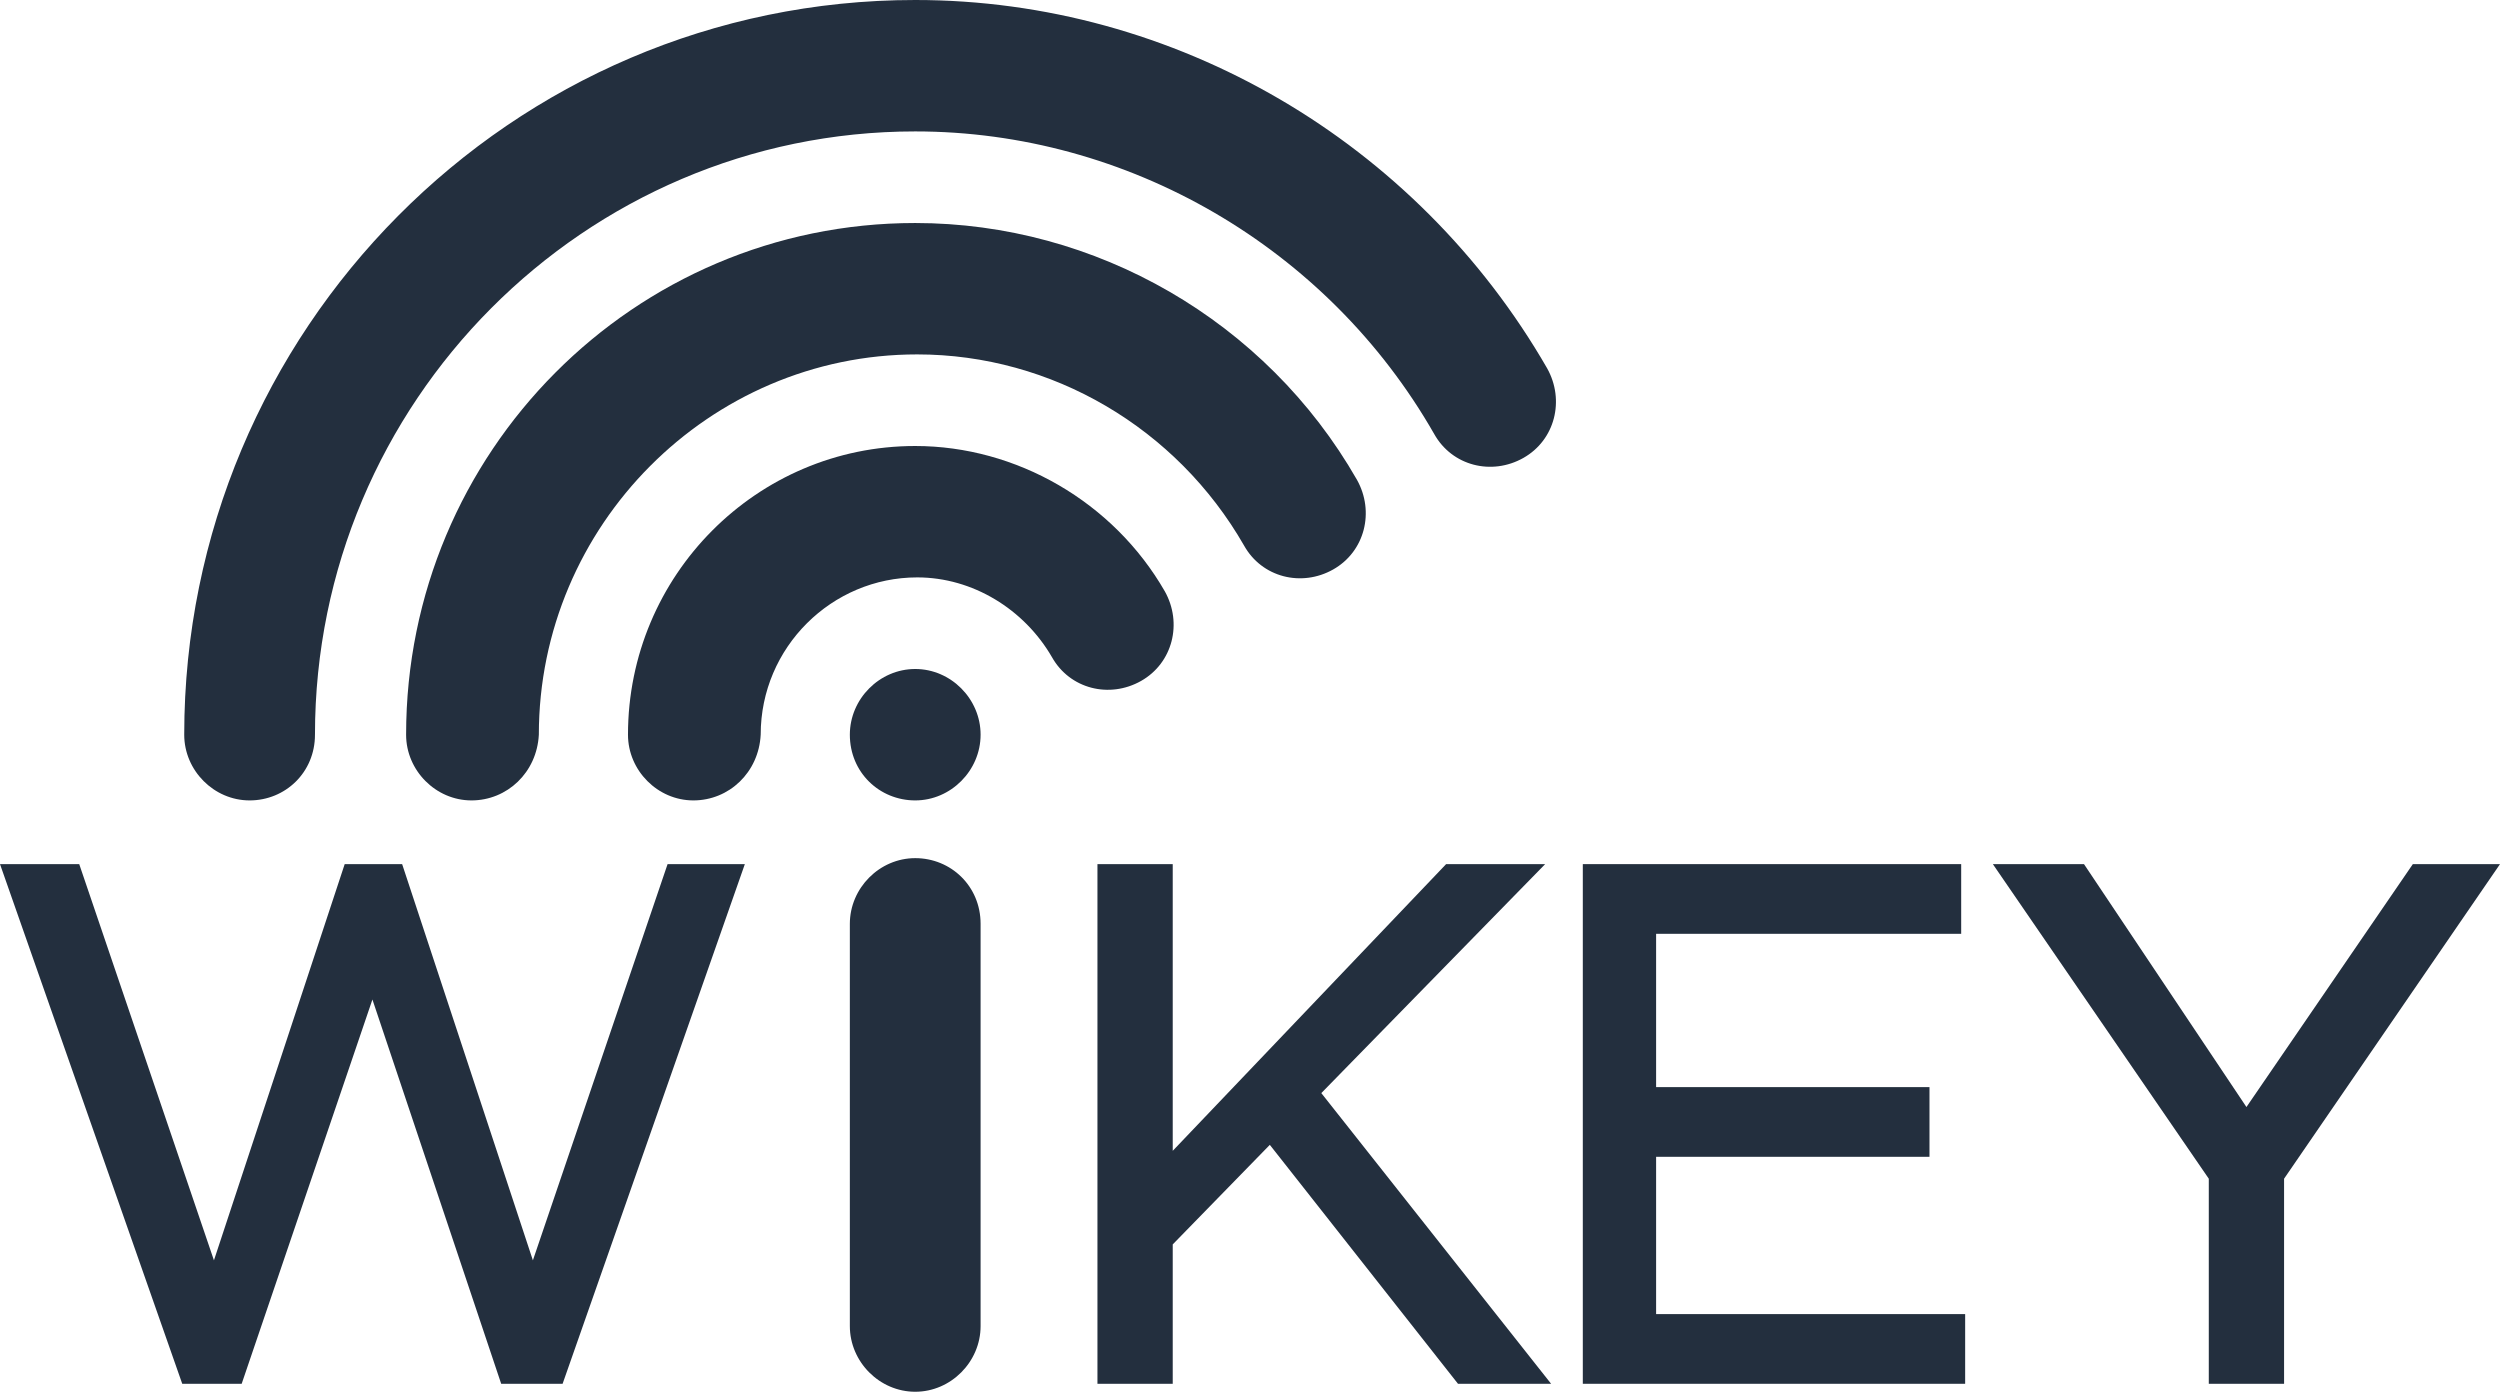
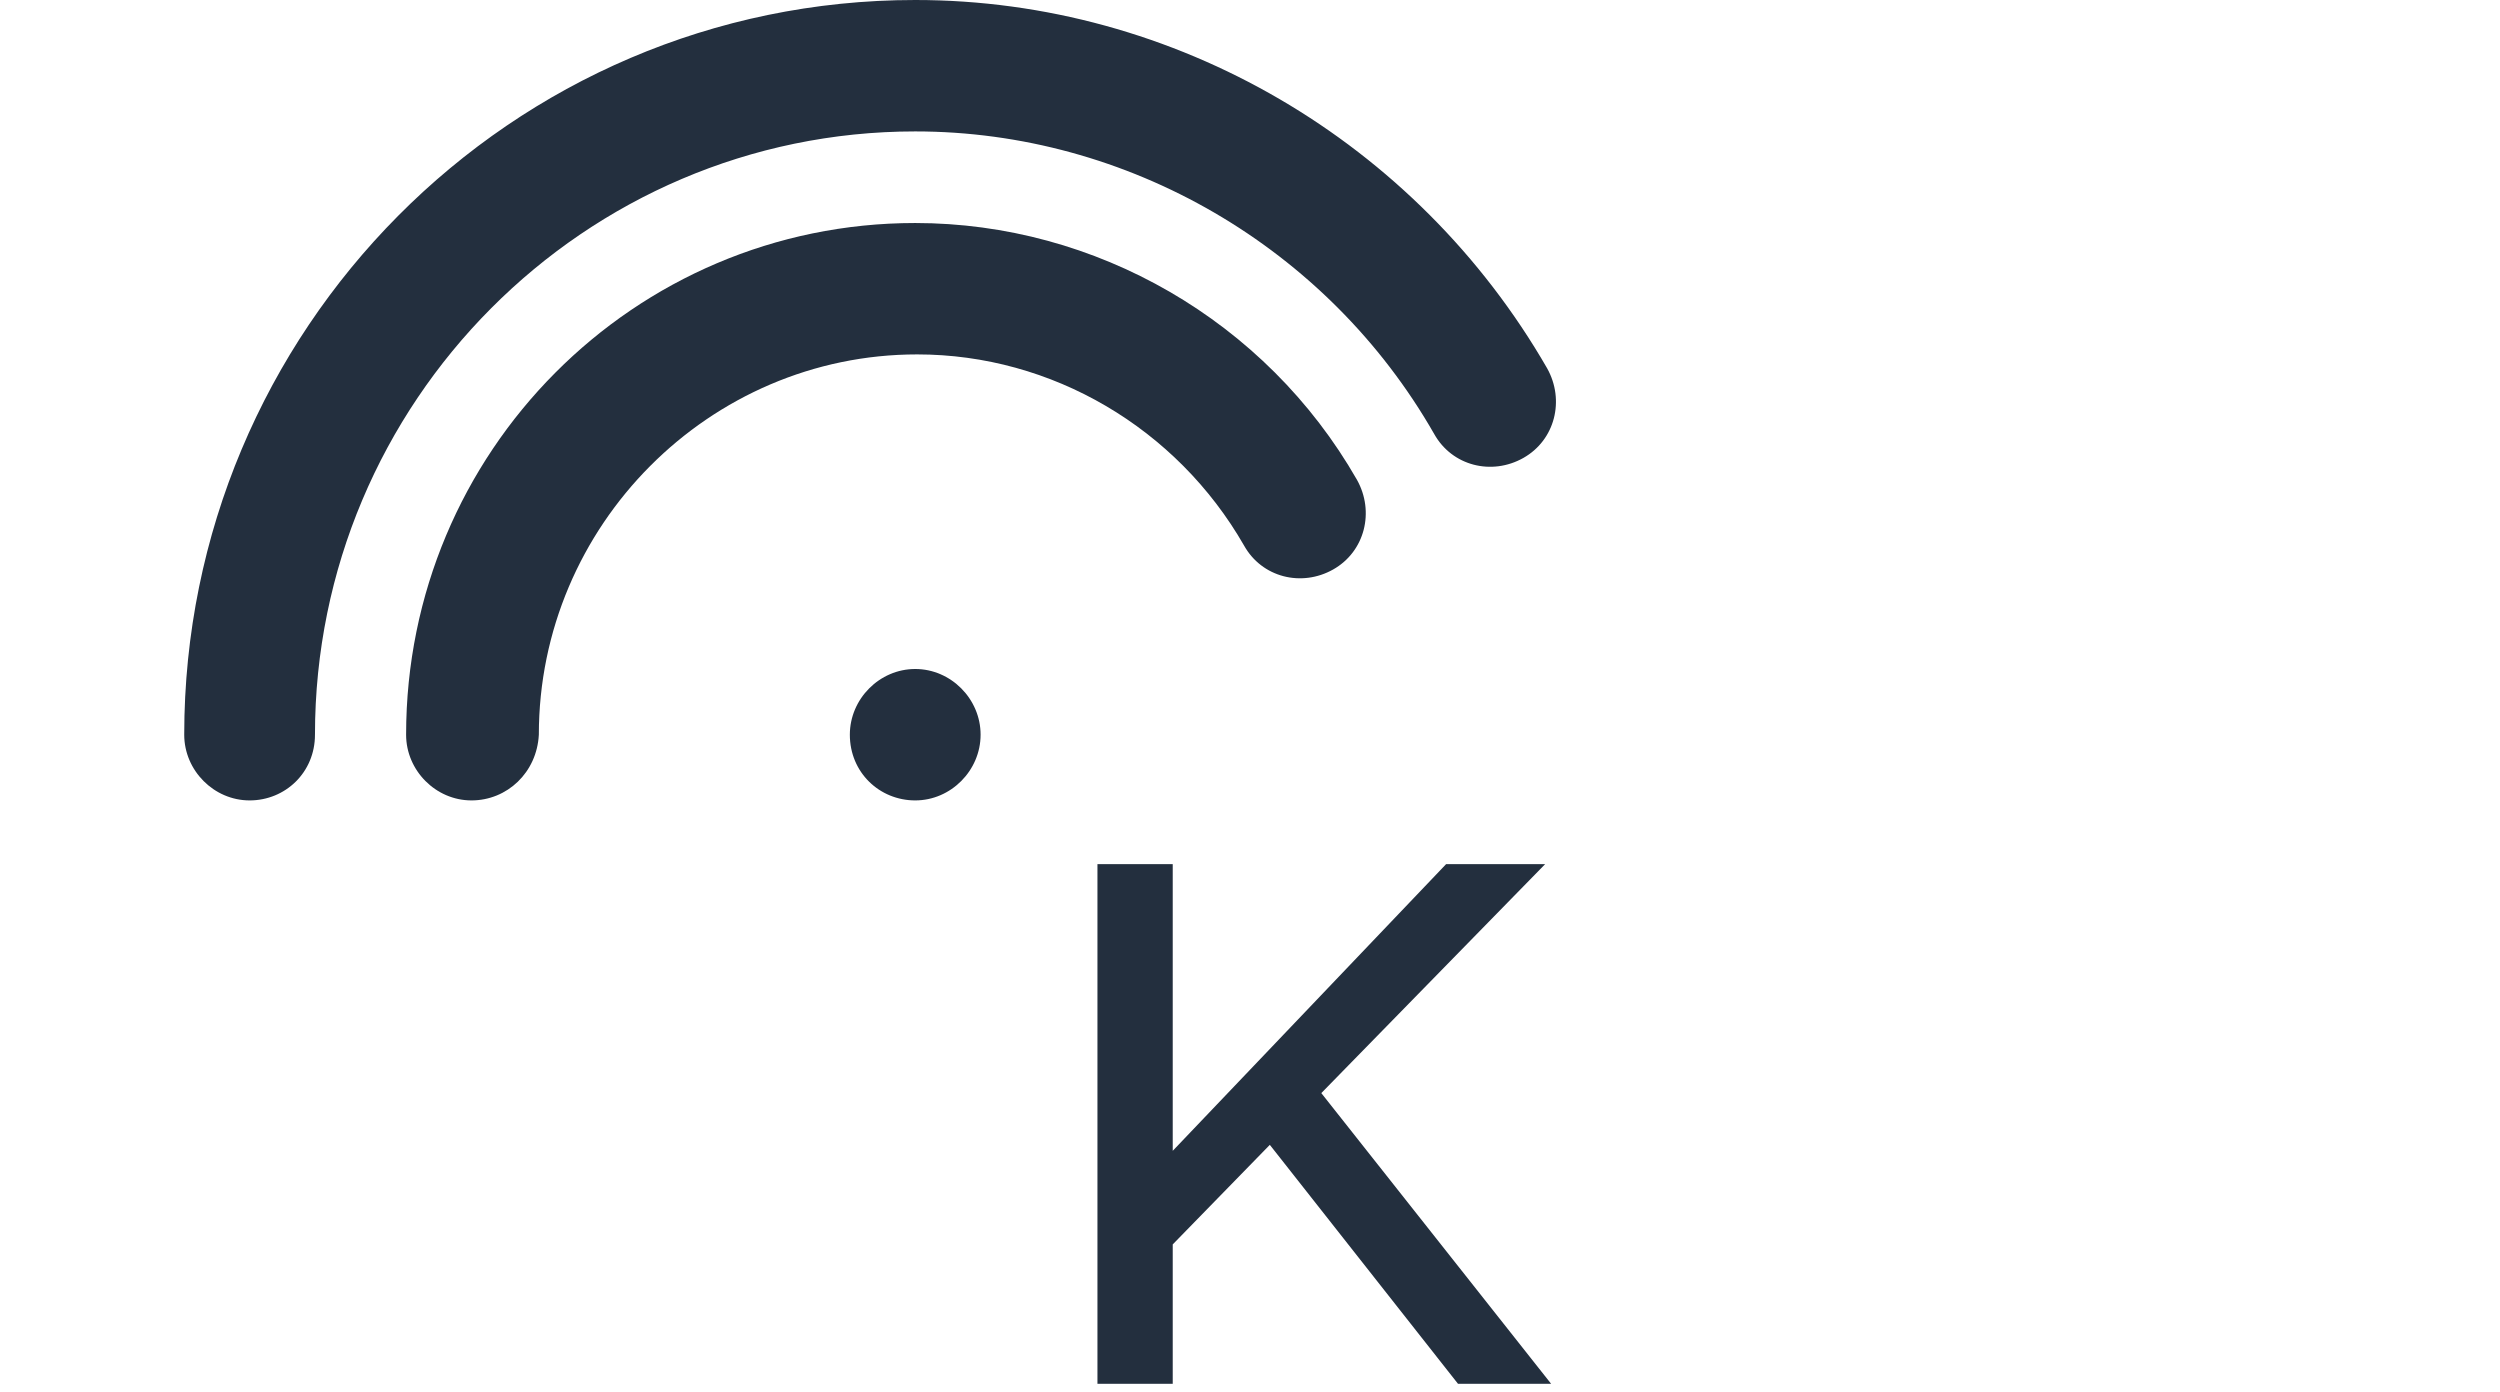
<svg xmlns="http://www.w3.org/2000/svg" width="97" height="54" viewBox="0 0 97 54" fill="none">
-   <path d="M20.676 48.901L15.603 33.528H13.374L8.301 48.901L3.074 33.528H0L7.071 53.691H9.377L14.45 38.781L19.446 53.691H21.829L28.9 33.528H25.902L20.676 48.901Z" fill="#232F3E" />
  <path d="M59.952 33.528H56.109L45.502 44.652V33.528H42.581V53.691H45.502V48.283L49.269 44.42L56.57 53.691H60.183L51.267 42.412L59.952 33.528Z" fill="#232F3E" />
-   <path d="M64.257 44.884H74.864V42.18H64.257V36.232H76.094V33.528H61.413V53.691H76.248V50.987H64.257V44.884Z" fill="#232F3E" />
-   <path d="M93.618 33.528L87.162 42.953L80.859 33.528H77.323L85.701 45.734V53.691H88.622V45.734L97 33.528H93.618Z" fill="#232F3E" />
-   <path d="M35.511 33.296C34.127 33.296 32.974 34.455 32.974 35.846V51.451C32.974 52.841 34.127 54 35.511 54C36.894 54 38.047 52.841 38.047 51.451V35.846C38.047 34.378 36.894 33.296 35.511 33.296Z" fill="#232F3E" />
  <path d="M35.511 31.056C36.894 31.056 38.047 29.897 38.047 28.506C38.047 27.116 36.894 25.957 35.511 25.957C34.127 25.957 32.974 27.116 32.974 28.506C32.974 29.974 34.127 31.056 35.511 31.056Z" fill="#232F3E" />
  <path d="M9.685 31.056C8.301 31.056 7.148 29.897 7.148 28.506C7.148 12.824 19.831 0 35.511 0C45.58 0 54.957 5.485 60.03 14.292C60.721 15.528 60.337 17.073 59.107 17.768C57.877 18.463 56.34 18.077 55.648 16.841C51.498 9.579 43.735 5.099 35.511 5.099C22.675 5.099 12.221 15.605 12.221 28.506C12.221 29.974 11.068 31.056 9.685 31.056Z" fill="#232F3E" />
  <path d="M18.293 31.056C16.91 31.056 15.757 29.897 15.757 28.507C15.757 17.537 24.596 8.653 35.51 8.653C42.505 8.653 49.115 12.438 52.651 18.618C53.342 19.854 52.958 21.399 51.728 22.095C50.498 22.79 48.961 22.404 48.27 21.168C45.656 16.61 40.814 13.751 35.587 13.751C27.517 13.751 20.907 20.395 20.907 28.507C20.83 29.974 19.677 31.056 18.293 31.056Z" fill="#232F3E" />
-   <path d="M26.902 31.056C25.519 31.056 24.366 29.897 24.366 28.506C24.366 22.326 29.362 17.305 35.511 17.305C39.431 17.305 43.197 19.468 45.195 22.944C45.887 24.18 45.503 25.725 44.273 26.421C43.043 27.116 41.506 26.73 40.814 25.494C39.738 23.639 37.74 22.403 35.588 22.403C32.282 22.403 29.515 25.107 29.515 28.506C29.439 29.974 28.286 31.056 26.902 31.056Z" fill="#232F3E" />
</svg>